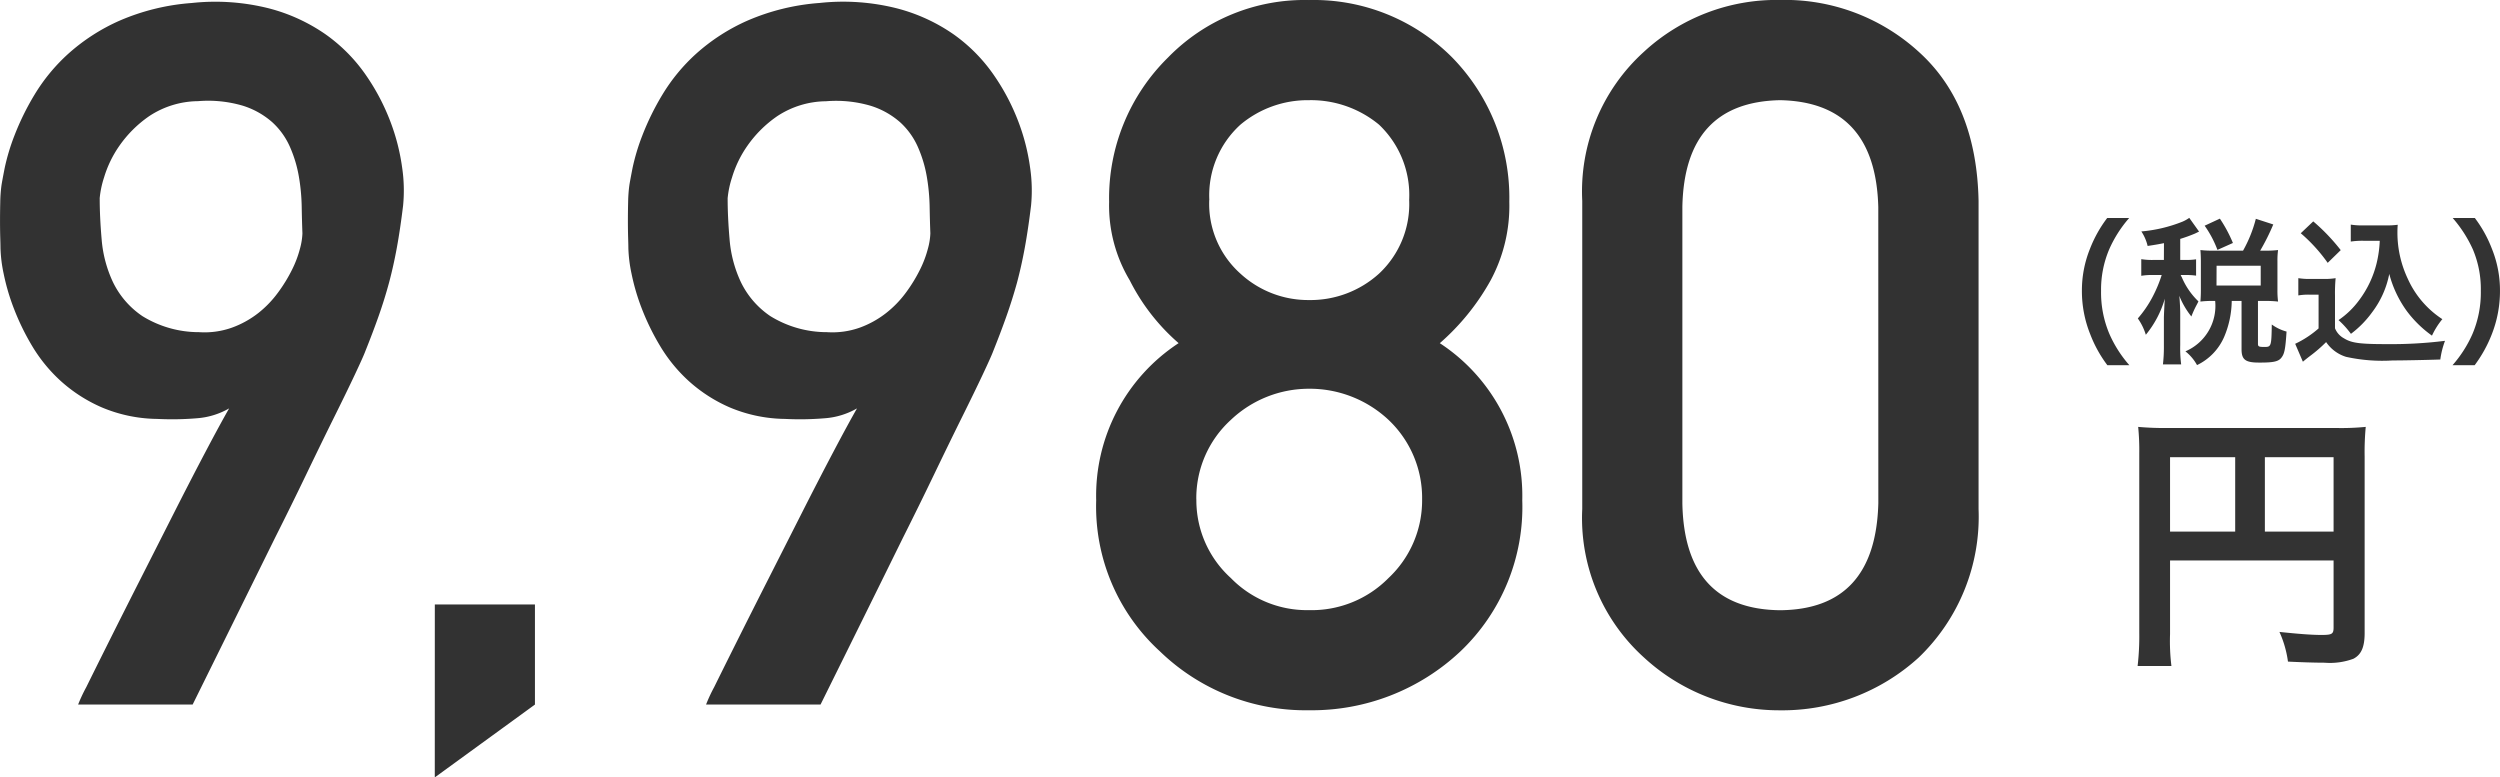
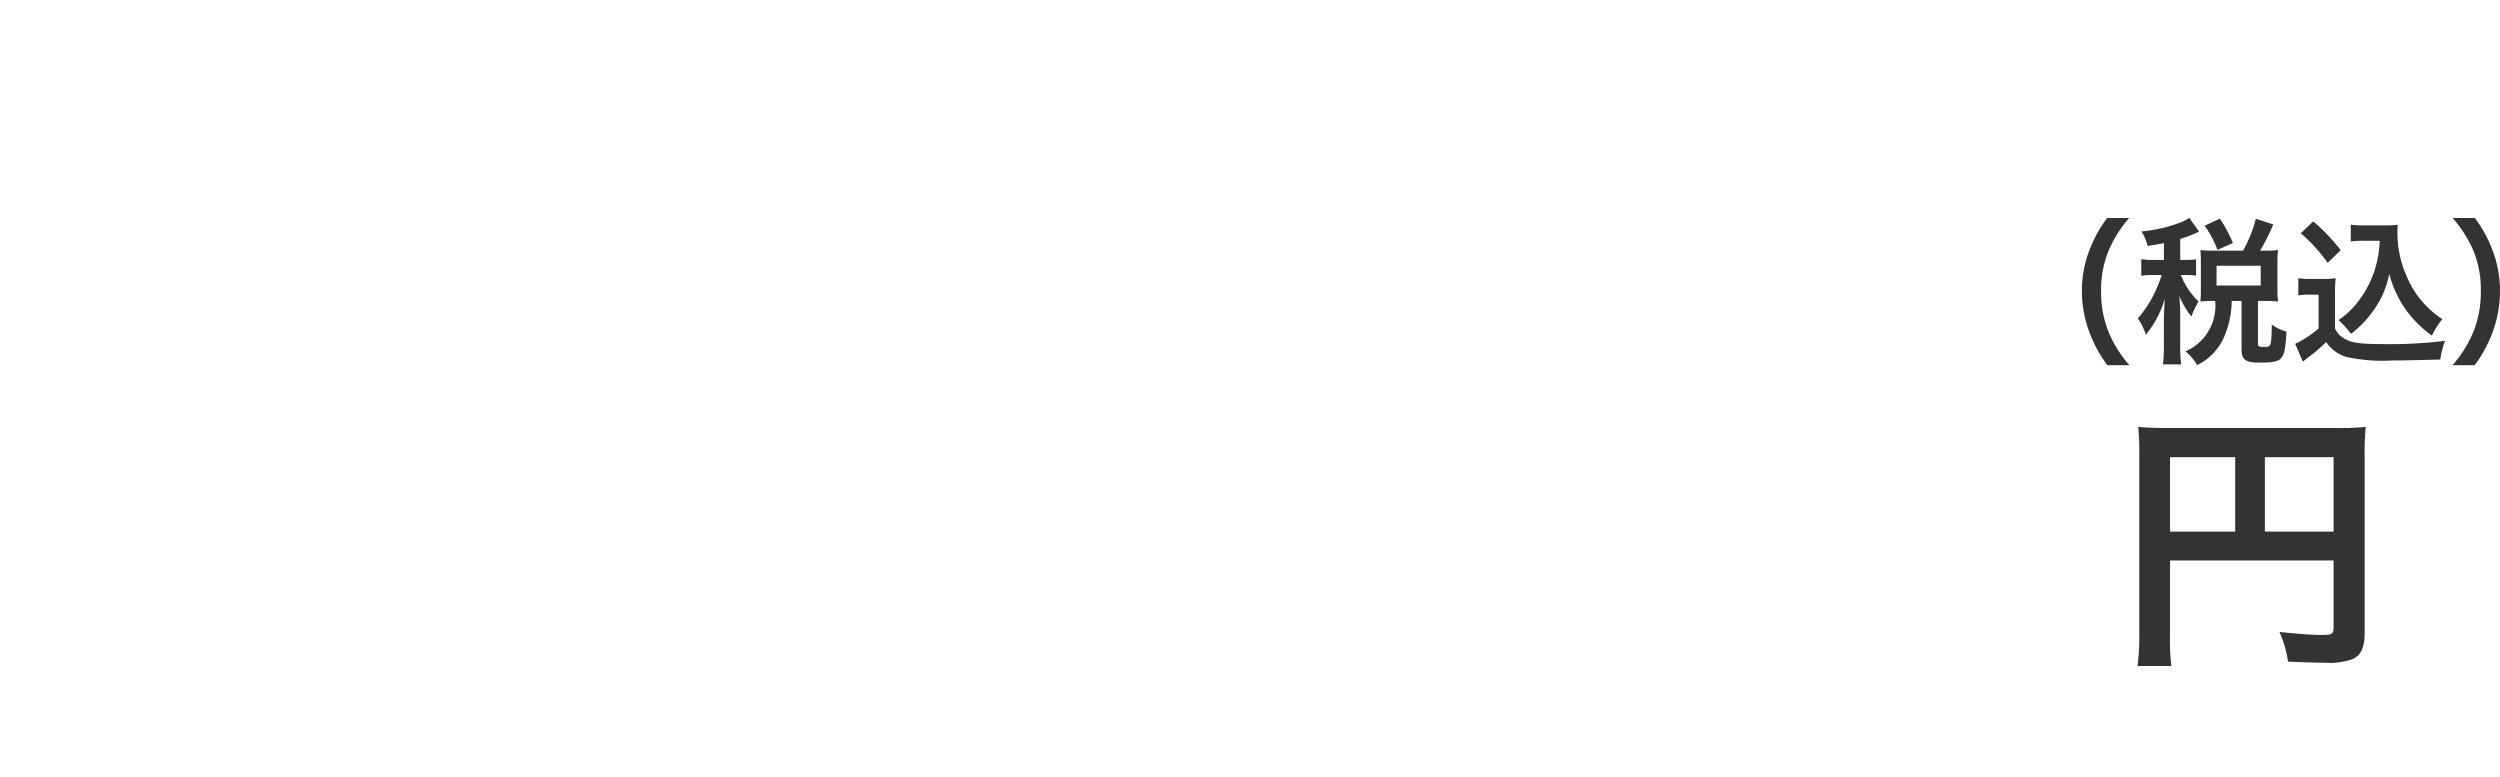
<svg xmlns="http://www.w3.org/2000/svg" width="127.346" height="39.6" viewBox="0 0 127.346 39.6">
  <g id="top_e21_price-sp" transform="translate(-750.303 -696.111)">
    <path id="パス_2958" data-name="パス 2958" d="M-4.158-4.34h8.33V-.924c0,.336-.084.378-.63.378-.5,0-1.2-.056-2.128-.154A5.387,5.387,0,0,1,1.848.812C2.394.84,3.164.868,3.71.868a3.443,3.443,0,0,0,1.47-.2c.406-.21.574-.6.574-1.316V-9.618a13.778,13.778,0,0,1,.056-1.526,12.834,12.834,0,0,1-1.526.056H-4.228a15.04,15.04,0,0,1-1.554-.056A12.062,12.062,0,0,1-5.726-9.8V-.644a13.3,13.3,0,0,1-.084,1.68h1.722a10.291,10.291,0,0,1-.07-1.624ZM-.84-5.81H-4.158V-9.6H-.84Zm1.512,0V-9.6h3.5V-5.81Z" transform="translate(865 729)" fill="#333" />
    <path id="パス_2959" data-name="パス 2959" d="M-8.232.712A6.148,6.148,0,0,1-9.248-.88a5.412,5.412,0,0,1-.424-2.192,5.249,5.249,0,0,1,.416-2.12A6.234,6.234,0,0,1-8.24-6.784H-9.36a6.458,6.458,0,0,0-.88,1.576,5.661,5.661,0,0,0-.408,2.136,5.887,5.887,0,0,0,.424,2.208A6.407,6.407,0,0,0-9.352.712Zm1.76-5.36h-.512a3.367,3.367,0,0,1-.64-.04v.848a3.316,3.316,0,0,1,.64-.04h.4a6.729,6.729,0,0,1-.464,1.112,5.688,5.688,0,0,1-.752,1.1,2.88,2.88,0,0,1,.408.832,5.148,5.148,0,0,0,.968-1.84c-.016.2-.048.832-.048.984V-.312A7.937,7.937,0,0,1-6.52.672h.928A6.372,6.372,0,0,1-5.64-.312v-1.6c0-.256-.024-.72-.048-.912a4.126,4.126,0,0,0,.616,1.056,4.949,4.949,0,0,1,.288-.624l.072-.144A3.694,3.694,0,0,1-5.56-3.768a.691.691,0,0,1-.056-.112h.224a3.511,3.511,0,0,1,.56.032V-4.68a3.386,3.386,0,0,1-.56.032H-5.64V-5.72a7.615,7.615,0,0,0,.752-.272c.12-.056.128-.064.208-.1l-.5-.7A1.772,1.772,0,0,1-5.52-6.6a7.322,7.322,0,0,1-2.1.5A2.287,2.287,0,0,1-7.3-5.36c.416-.064.56-.088.832-.144Zm2.5-.472a5.181,5.181,0,0,1-.64-.032c.016.184.024.392.024.584v1.44c0,.224-.008.416-.024.6a5.13,5.13,0,0,1,.632-.032h.12A2.519,2.519,0,0,1-5.376.008a2.3,2.3,0,0,1,.592.7A2.846,2.846,0,0,0-3.392-.752,4.829,4.829,0,0,0-3.016-2.56h.5V-.1c0,.528.192.68.88.68C-.88.584-.624.528-.472.312-.328.12-.28-.128-.224-1a2.259,2.259,0,0,1-.752-.36c-.016,1.1-.032,1.144-.36,1.144-.3,0-.344-.016-.344-.168V-2.56h.36a5.682,5.682,0,0,1,.664.032A4.4,4.4,0,0,1-.688-3.12V-4.592a3.918,3.918,0,0,1,.032-.56,5.508,5.508,0,0,1-.664.032h-.248A11.088,11.088,0,0,0-.9-6.456l-.888-.288A6.689,6.689,0,0,1-2.44-5.12Zm.184.768h2.248v1.008H-3.792Zm.832-1.16a6.988,6.988,0,0,0-.664-1.24l-.776.36A5.341,5.341,0,0,1-3.744-5.16Zm7.48-.112a5.889,5.889,0,0,1-.152,1.112,5.187,5.187,0,0,1-.888,1.9A4.3,4.3,0,0,1,2.424-1.584a4.566,4.566,0,0,1,.632.7,5.109,5.109,0,0,0,1.08-1.1,4.7,4.7,0,0,0,.872-1.952,5.658,5.658,0,0,0,.9,1.9A5.774,5.774,0,0,0,7.184-.792a3.842,3.842,0,0,1,.528-.84,4.8,4.8,0,0,1-1.76-2.056,5.49,5.49,0,0,1-.528-2.32c0-.136,0-.248.016-.432a3.784,3.784,0,0,1-.584.032H3.712a3.548,3.548,0,0,1-.664-.04v.864a4.048,4.048,0,0,1,.664-.04ZM.5-6.008A8.225,8.225,0,0,1,1.872-4.5l.664-.648a9.881,9.881,0,0,0-1.4-1.464ZM.376-2.84A2.949,2.949,0,0,1,.92-2.88h.488v1.72A5.09,5.09,0,0,1,.216-.376L.608.536l.12-.1C.784.392.832.352.968.248a7.255,7.255,0,0,0,.824-.712A1.906,1.906,0,0,0,2.808.288,8.576,8.576,0,0,0,5.184.472C5.736.472,6.9.448,7.608.424a4.373,4.373,0,0,1,.24-.952A22.053,22.053,0,0,1,4.88-.36C3.5-.36,3.088-.416,2.7-.656a1,1,0,0,1-.456-.512V-2.84a8.229,8.229,0,0,1,.032-.88,3.467,3.467,0,0,1-.608.04H1.016a3.578,3.578,0,0,1-.64-.04ZM9.36.712a6.683,6.683,0,0,0,.872-1.576,6.008,6.008,0,0,0,.416-2.208,5.661,5.661,0,0,0-.408-2.136,6.385,6.385,0,0,0-.872-1.576H8.24A6.536,6.536,0,0,1,9.264-5.192a5.193,5.193,0,0,1,.408,2.12A5.385,5.385,0,0,1,9.248-.88,6.148,6.148,0,0,1,8.232.712Z" transform="translate(867 714)" fill="#333" />
-     <path id="パス_2957" data-name="パス 2957" d="M-46.718,0A8.08,8.08,0,0,1-46.3-.891q.439-.891,1.147-2.307t1.587-3.149l1.733-3.418q.854-1.685,1.6-3.1t1.208-2.222a3.846,3.846,0,0,1-1.6.5,15.236,15.236,0,0,1-2.063.037,7.457,7.457,0,0,1-2.82-.586A7.666,7.666,0,0,1-47.6-16.479a7.87,7.87,0,0,1-1.465-1.794A12.311,12.311,0,0,1-50-20.2a10.929,10.929,0,0,1-.513-1.758,7.181,7.181,0,0,1-.159-1.282q0-.146-.012-.537t-.012-.867q0-.476.012-.964a7.28,7.28,0,0,1,.061-.83q.024-.171.159-.867a10.671,10.671,0,0,1,.5-1.672,13.26,13.26,0,0,1,1.025-2.087,9.279,9.279,0,0,1,1.721-2.087,9.9,9.9,0,0,1,2.612-1.685,11.318,11.318,0,0,1,3.674-.9,11.168,11.168,0,0,1,3.918.269A9.01,9.01,0,0,1-34.1-34.131,8.354,8.354,0,0,1-32.07-32.08a11.011,11.011,0,0,1,1.257,2.38,10.564,10.564,0,0,1,.6,2.344,7.964,7.964,0,0,1,.049,1.941q-.146,1.2-.317,2.136t-.4,1.794q-.232.854-.525,1.685t-.684,1.807q-.1.269-.525,1.172t-1.074,2.209q-.647,1.306-1.416,2.905T-36.684-8.5q-1.88,3.809-4.2,8.5Zm1.1-25.781q0,.952.1,2.1a6.293,6.293,0,0,0,.574,2.161,4.4,4.4,0,0,0,1.5,1.733,5.477,5.477,0,0,0,2.881.818,4.171,4.171,0,0,0,1.685-.232,4.879,4.879,0,0,0,1.343-.745A5.374,5.374,0,0,0-36.525-21a7.786,7.786,0,0,0,.708-1.16,5.458,5.458,0,0,0,.4-1.062A3.406,3.406,0,0,0-35.292-24q-.024-.61-.037-1.367a10.026,10.026,0,0,0-.146-1.538,6.4,6.4,0,0,0-.452-1.5,3.729,3.729,0,0,0-.9-1.257,4.112,4.112,0,0,0-1.5-.842,6.239,6.239,0,0,0-2.283-.232,4.584,4.584,0,0,0-2.478.757,6,6,0,0,0-1.526,1.514,5.621,5.621,0,0,0-.781,1.611A4.845,4.845,0,0,0-45.62-25.781ZM-28.55,3.711-23.448,0V-5.1h-5.1ZM-14.732,0a8.081,8.081,0,0,1,.415-.891q.439-.891,1.147-2.307t1.587-3.149l1.733-3.418q.854-1.685,1.6-3.1t1.208-2.222a3.846,3.846,0,0,1-1.6.5,15.236,15.236,0,0,1-2.063.037,7.457,7.457,0,0,1-2.82-.586,7.666,7.666,0,0,1-2.087-1.343,7.87,7.87,0,0,1-1.465-1.794,12.311,12.311,0,0,1-.94-1.929,10.929,10.929,0,0,1-.513-1.758,7.18,7.18,0,0,1-.159-1.282q0-.146-.012-.537t-.012-.867q0-.476.012-.964a7.28,7.28,0,0,1,.061-.83q.024-.171.159-.867a10.671,10.671,0,0,1,.5-1.672,13.26,13.26,0,0,1,1.025-2.087,9.279,9.279,0,0,1,1.721-2.087,9.9,9.9,0,0,1,2.612-1.685,11.318,11.318,0,0,1,3.674-.9,11.168,11.168,0,0,1,3.918.269A9.01,9.01,0,0,1-2.11-34.131,8.354,8.354,0,0,1-.083-32.08,11.011,11.011,0,0,1,1.174-29.7a10.564,10.564,0,0,1,.6,2.344,7.964,7.964,0,0,1,.049,1.941q-.146,1.2-.317,2.136t-.4,1.794Q.869-20.63.576-19.8t-.684,1.807q-.1.269-.525,1.172t-1.074,2.209q-.647,1.306-1.416,2.905T-4.7-8.5Q-6.578-4.687-8.9,0Zm1.1-25.781q0,.952.1,2.1a6.293,6.293,0,0,0,.574,2.161,4.4,4.4,0,0,0,1.5,1.733,5.477,5.477,0,0,0,2.881.818A4.171,4.171,0,0,0-6.9-19.2a4.879,4.879,0,0,0,1.343-.745A5.374,5.374,0,0,0-4.539-21a7.786,7.786,0,0,0,.708-1.16,5.459,5.459,0,0,0,.4-1.062A3.406,3.406,0,0,0-3.306-24q-.024-.61-.037-1.367A10.026,10.026,0,0,0-3.489-26.9a6.4,6.4,0,0,0-.452-1.5,3.729,3.729,0,0,0-.9-1.257,4.112,4.112,0,0,0-1.5-.842,6.239,6.239,0,0,0-2.283-.232,4.584,4.584,0,0,0-2.478.757,6,6,0,0,0-1.526,1.514,5.621,5.621,0,0,0-.781,1.611A4.845,4.845,0,0,0-13.633-25.781Zm24.536.073a4.857,4.857,0,0,1,1.587-3.833,5.337,5.337,0,0,1,3.491-1.245,5.438,5.438,0,0,1,3.564,1.245,4.938,4.938,0,0,1,1.538,3.833,4.847,4.847,0,0,1-1.538,3.76,5.2,5.2,0,0,1-3.564,1.343,5.1,5.1,0,0,1-3.491-1.343A4.769,4.769,0,0,1,10.9-25.708ZM5.141-10.4A9.989,9.989,0,0,0,8.388-2.71a10.661,10.661,0,0,0,7.593,3,11.039,11.039,0,0,0,7.715-3,10.145,10.145,0,0,0,3.149-7.69,9.288,9.288,0,0,0-4.2-8.008,11.9,11.9,0,0,0,2.588-3.2,8.008,8.008,0,0,0,.952-4,10.22,10.22,0,0,0-2.905-7.349,9.952,9.952,0,0,0-7.3-2.93A9.7,9.7,0,0,0,8.8-32.959a10.038,10.038,0,0,0-3,7.349,7.416,7.416,0,0,0,1.05,4,10.44,10.44,0,0,0,2.49,3.2A9.288,9.288,0,0,0,5.141-10.4Zm5.1-.049A5.391,5.391,0,0,1,12-14.5a5.782,5.782,0,0,1,3.979-1.587A5.873,5.873,0,0,1,20.034-14.5a5.469,5.469,0,0,1,1.709,4.053,5.413,5.413,0,0,1-1.709,4A5.5,5.5,0,0,1,15.981-4.81,5.417,5.417,0,0,1,12-6.445,5.336,5.336,0,0,1,10.244-10.449Zm34.741.2q-.146,5.4-5,5.444Q35.1-4.858,35-10.254V-25.342q.1-5.347,4.98-5.444,4.858.1,5,5.444ZM29.9-9.961a9.564,9.564,0,0,0,3.149,7.568A10.159,10.159,0,0,0,39.98.293a10.314,10.314,0,0,0,7.056-2.686,9.945,9.945,0,0,0,3.052-7.568v-15.7q-.1-4.932-3.052-7.593a10.123,10.123,0,0,0-7.056-2.637,9.965,9.965,0,0,0-6.934,2.637A9.593,9.593,0,0,0,29.9-25.659Z" transform="translate(801 732)" fill="#323232" />
  </g>
</svg>